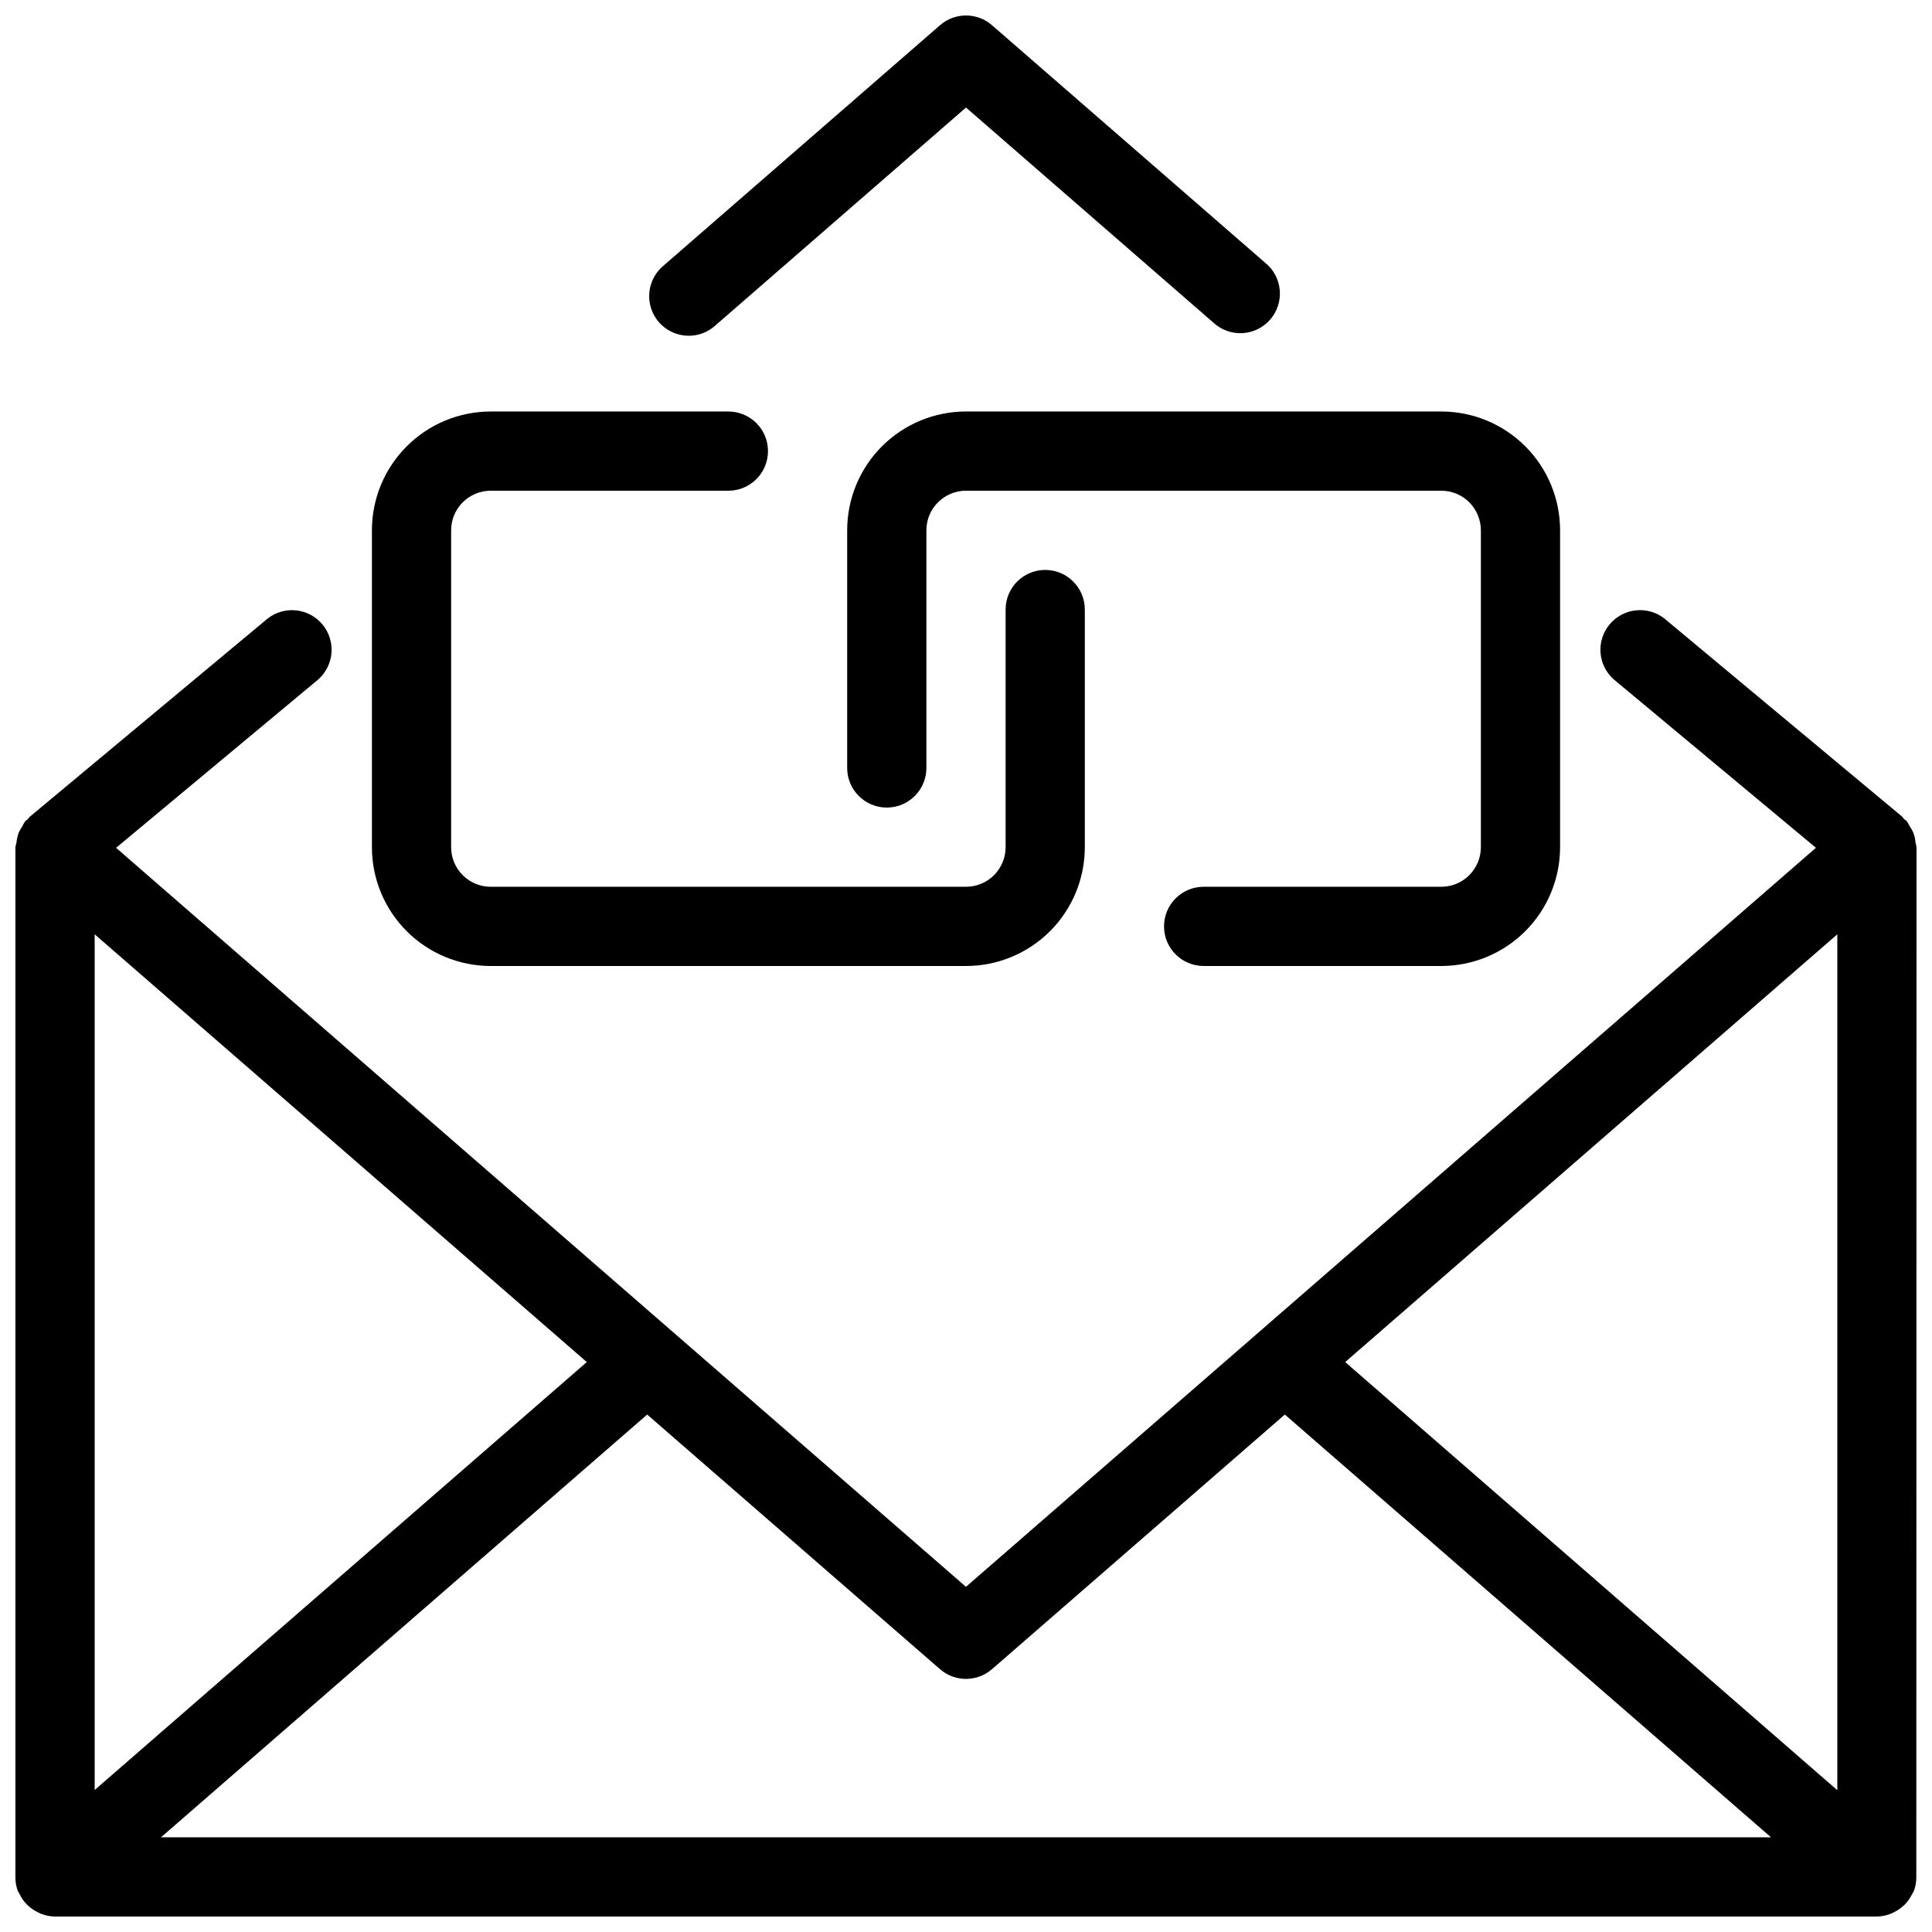
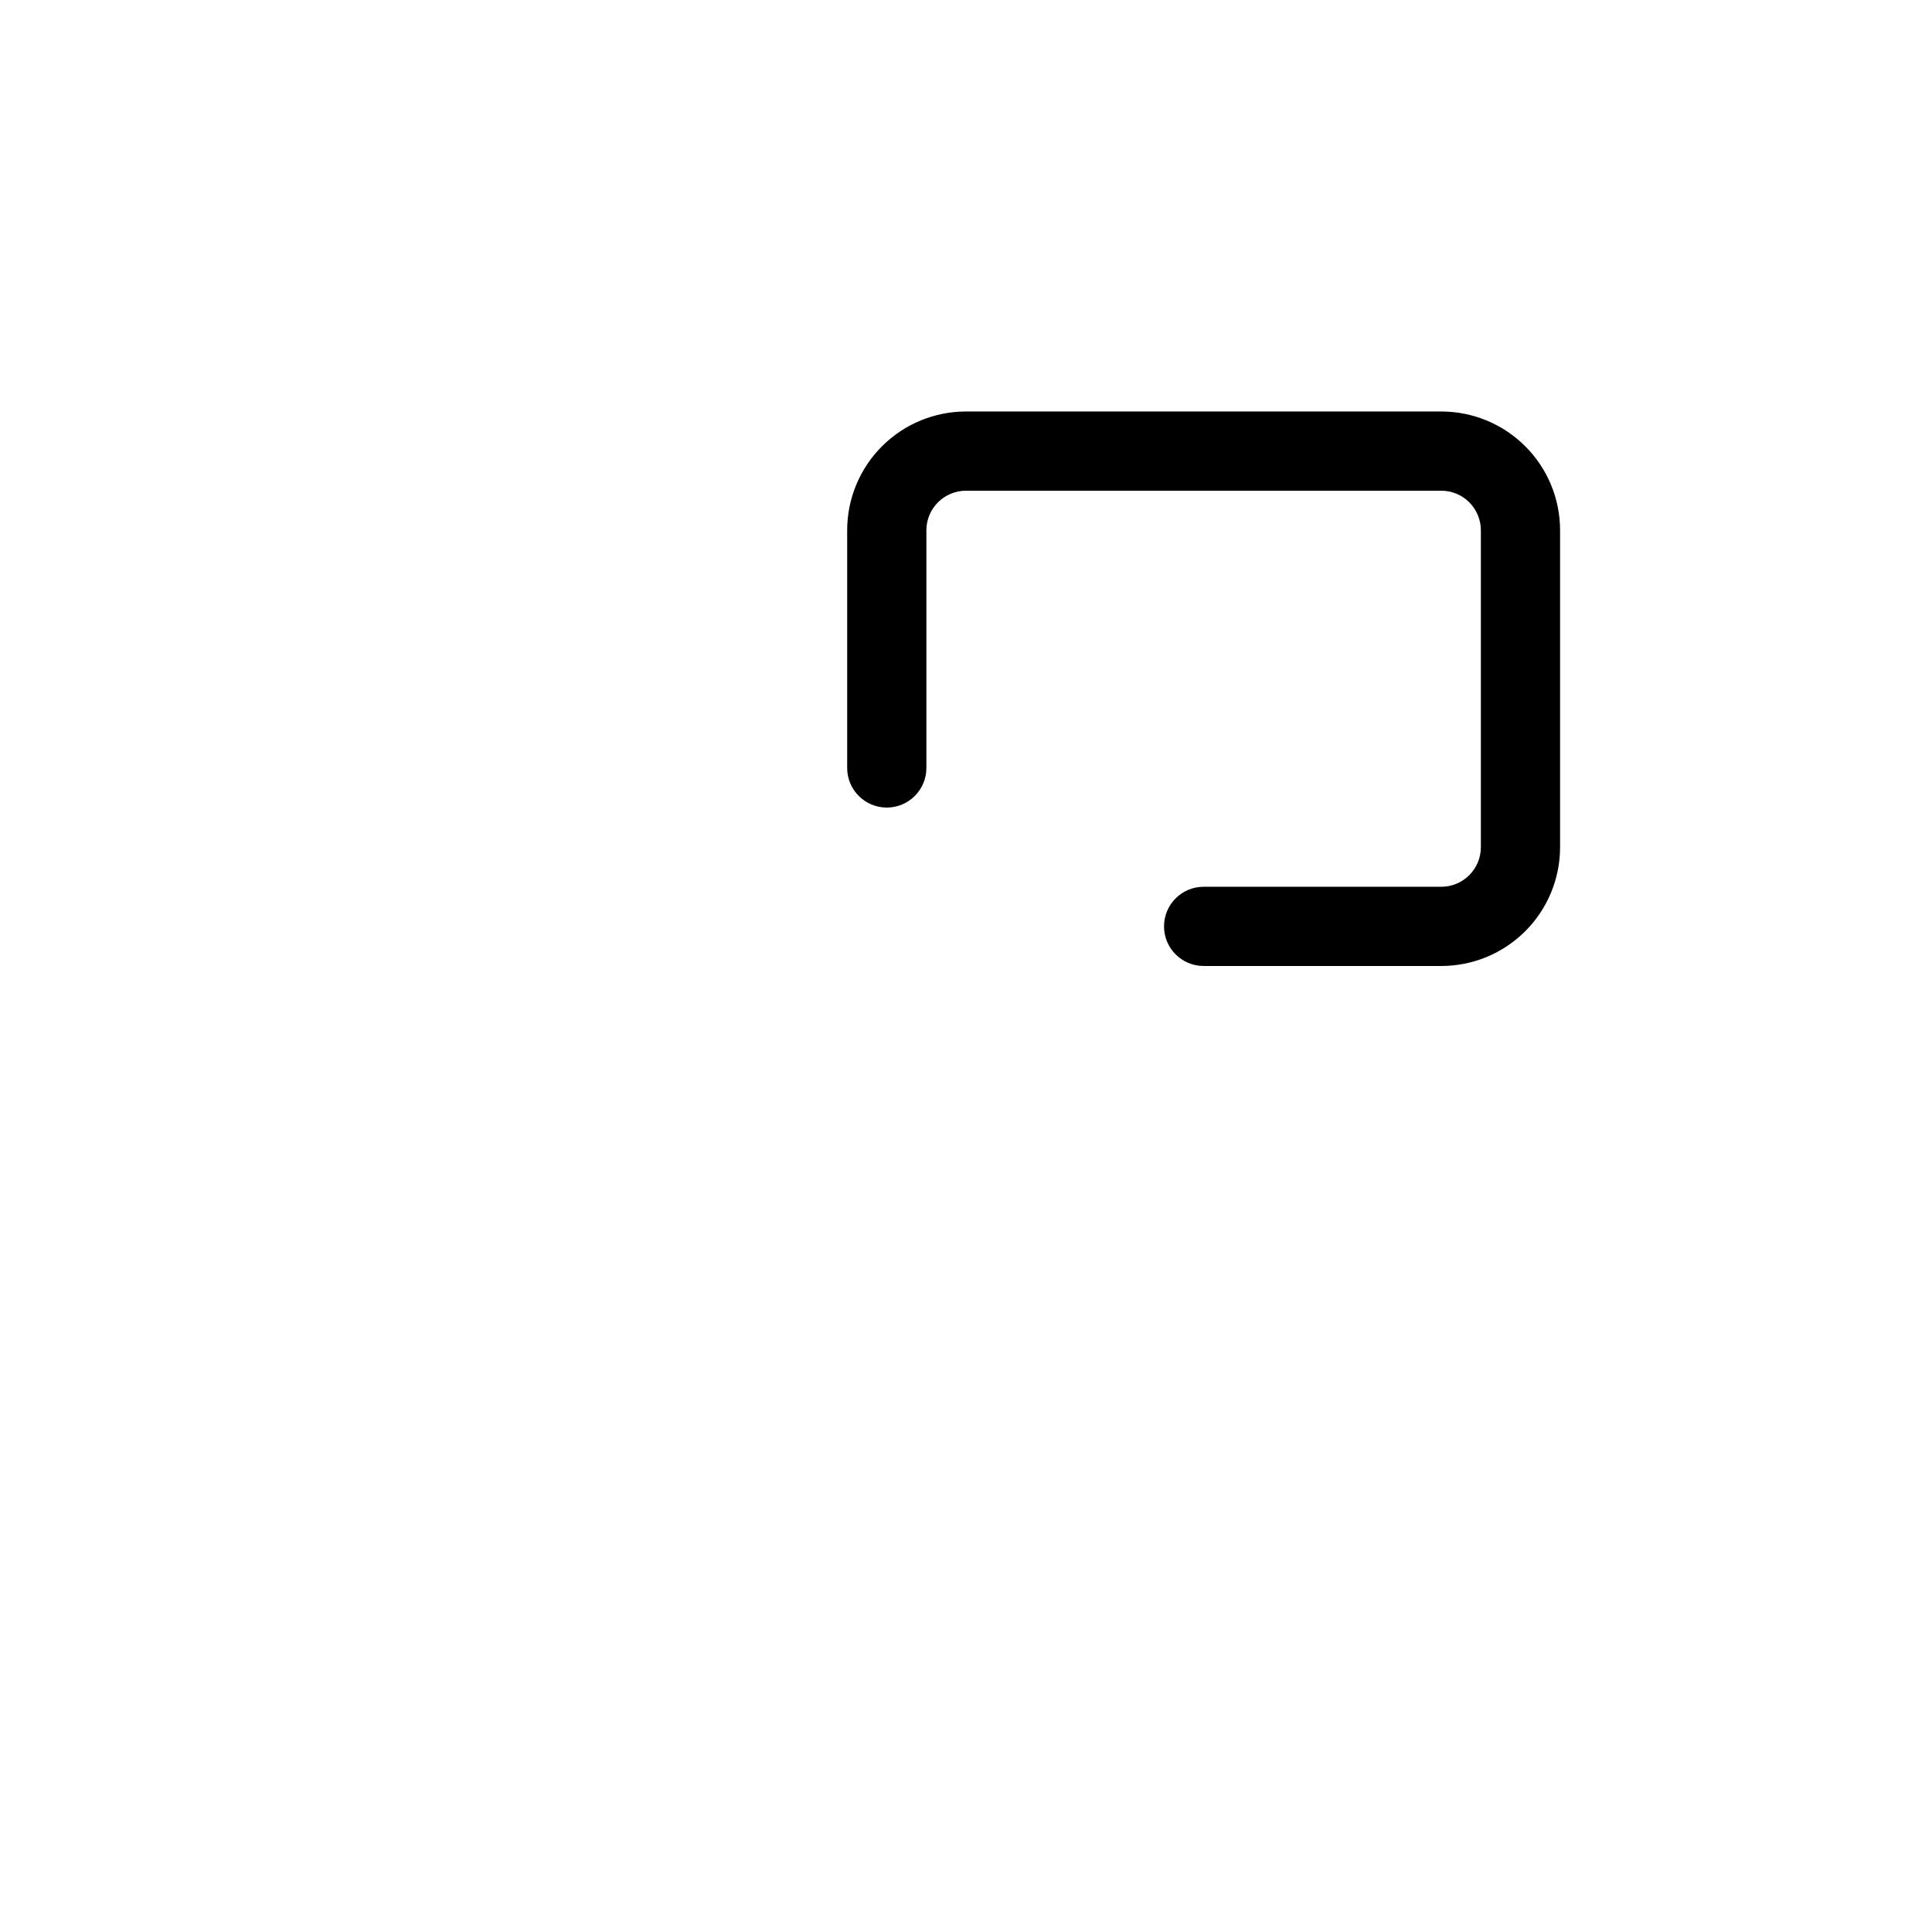
<svg xmlns="http://www.w3.org/2000/svg" width="800px" height="800px" version="1.1" viewBox="144 144 512 512">
  <defs>
    <clipPath id="b">
      <path d="m316 148.09h168v84.906h-168z" />
    </clipPath>
    <clipPath id="a">
-       <path d="m148.09 305h503.81v346.9h-503.81z" />
-     </clipPath>
+       </clipPath>
  </defs>
  <g clip-path="url(#b)">
-     <path d="m326.53 232.98c2.531 0.004 4.981-0.914 6.883-2.582l66.59-57.898 65.539 56.984h-0.004c2.082 1.938 4.863 2.949 7.703 2.801 2.844-0.148 5.504-1.445 7.371-3.594 1.867-2.144 2.781-4.957 2.535-7.793-0.242-2.836-1.629-5.449-3.84-7.242l-72.422-62.977c-3.949-3.434-9.82-3.434-13.77 0l-73.473 63.891c-3.297 2.871-4.469 7.492-2.938 11.59 1.535 4.098 5.449 6.816 9.824 6.82z" />
-   </g>
+     </g>
  <g clip-path="url(#a)">
-     <path d="m651.9 368.51c-0.059-0.395-0.148-0.785-0.262-1.168-0.074-0.922-0.273-1.828-0.598-2.695-0.25-0.559-0.551-1.086-0.902-1.586-0.23-0.5-0.508-0.98-0.82-1.438-0.23-0.199-0.469-0.387-0.723-0.555-0.188-0.188-0.262-0.453-0.473-0.621l-62.977-52.48c-4.465-3.543-10.938-2.875-14.586 1.504s-3.137 10.867 1.152 14.617l53.531 44.586-225.25 195.85-225.23-195.84 53.531-44.586v-0.004c4.289-3.75 4.801-10.238 1.152-14.617-3.648-4.379-10.125-5.047-14.586-1.504l-62.977 52.48c-0.211 0.168-0.285 0.43-0.473 0.609-0.188 0.18-0.516 0.324-0.723 0.566h-0.004c-0.312 0.457-0.586 0.938-0.816 1.438-0.352 0.5-0.656 1.027-0.902 1.586-0.324 0.867-0.527 1.773-0.598 2.695-0.121 0.383-0.219 0.773-0.285 1.168v272.89 0.219 0.004c0.012 1.18 0.219 2.352 0.621 3.461 0 0.074 0.094 0.137 0.125 0.211 0.137 0.277 0.285 0.547 0.449 0.809 0.41 0.828 0.93 1.598 1.543 2.289 0.277 0.293 0.566 0.566 0.871 0.828 0.637 0.562 1.344 1.043 2.102 1.426 0.34 0.191 0.688 0.359 1.047 0.504 1.191 0.477 2.457 0.73 3.738 0.746h482.82c1.266-0.02 2.512-0.273 3.684-0.746 0.363-0.145 0.711-0.312 1.051-0.504 0.758-0.383 1.461-0.863 2.098-1.426 0.309-0.262 0.598-0.535 0.875-0.828 0.613-0.691 1.129-1.461 1.539-2.289 0.168-0.262 0.316-0.531 0.453-0.809 0-0.074 0.094-0.137 0.125-0.211 0.402-1.109 0.609-2.281 0.621-3.461v-0.219zm-20.992 23.09v226.82l-130.42-113.46zm-461.82 0 130.42 113.36-130.42 113.41zm17.57 239.31 128.85-112.04 77.609 67.48c3.949 3.434 9.82 3.434 13.77 0l77.609-67.48 128.85 112.04z" />
-   </g>
-   <path d="m274.05 400h125.95c8.352 0 16.359-3.32 22.266-9.223 5.902-5.906 9.223-13.914 9.223-22.266v-62.977c0-5.797-4.699-10.496-10.496-10.496-5.797 0-10.496 4.699-10.496 10.496v62.977c0 2.781-1.105 5.453-3.074 7.422s-4.641 3.074-7.422 3.074h-125.95c-5.797 0-10.496-4.699-10.496-10.496v-83.969c0-5.797 4.699-10.496 10.496-10.496h62.977c5.797 0 10.496-4.699 10.496-10.496s-4.699-10.496-10.496-10.496h-62.977c-8.352 0-16.359 3.316-22.266 9.223s-9.223 13.914-9.223 22.266v83.969c0 8.352 3.316 16.359 9.223 22.266 5.906 5.902 13.914 9.223 22.266 9.223z" />
+     </g>
  <path d="m368.51 284.54v62.977c0 5.797 4.699 10.496 10.496 10.496 5.797 0 10.496-4.699 10.496-10.496v-62.977c0-5.797 4.699-10.496 10.496-10.496h125.95c2.785 0 5.457 1.105 7.422 3.074 1.969 1.969 3.074 4.637 3.074 7.422v83.969c0 2.781-1.105 5.453-3.074 7.422-1.965 1.969-4.637 3.074-7.422 3.074h-62.973c-5.797 0-10.496 4.699-10.496 10.496s4.699 10.496 10.496 10.496h62.977-0.004c8.352 0 16.363-3.32 22.266-9.223 5.906-5.906 9.223-13.914 9.223-22.266v-83.969c0-8.352-3.316-16.359-9.223-22.266-5.902-5.906-13.914-9.223-22.266-9.223h-125.95c-8.352 0-16.363 3.316-22.266 9.223-5.906 5.906-9.223 13.914-9.223 22.266z" />
</svg>